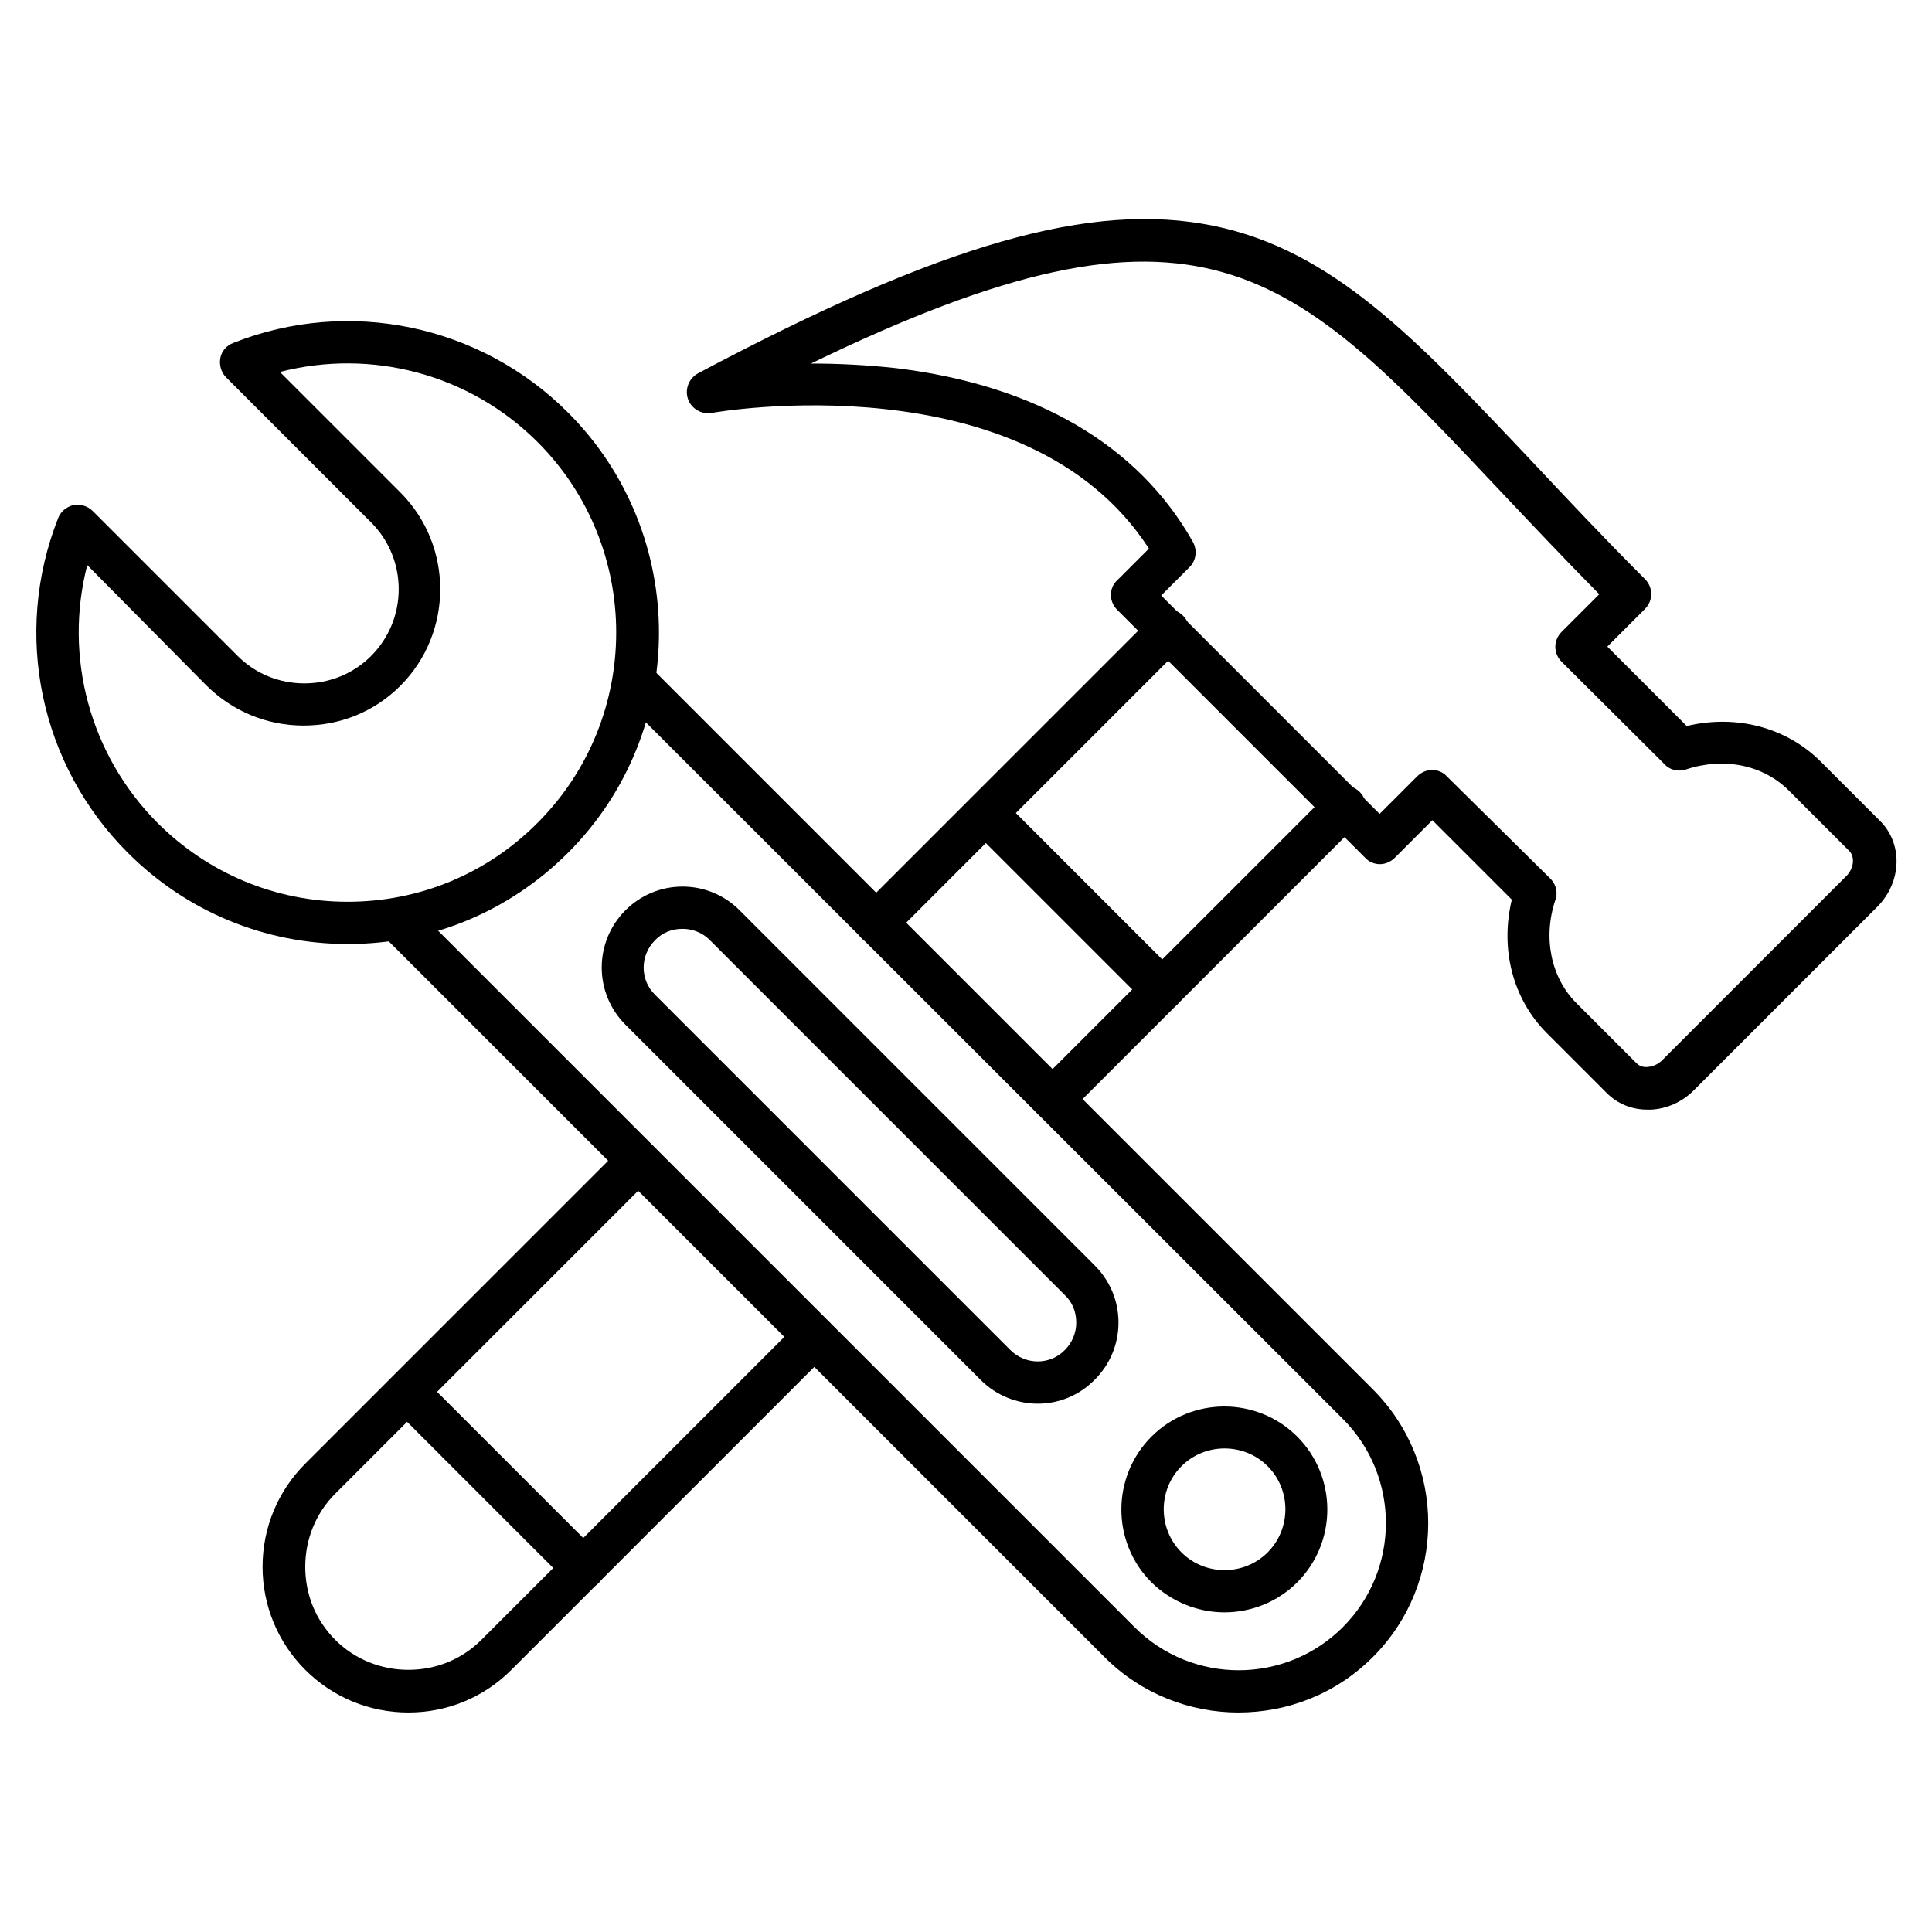
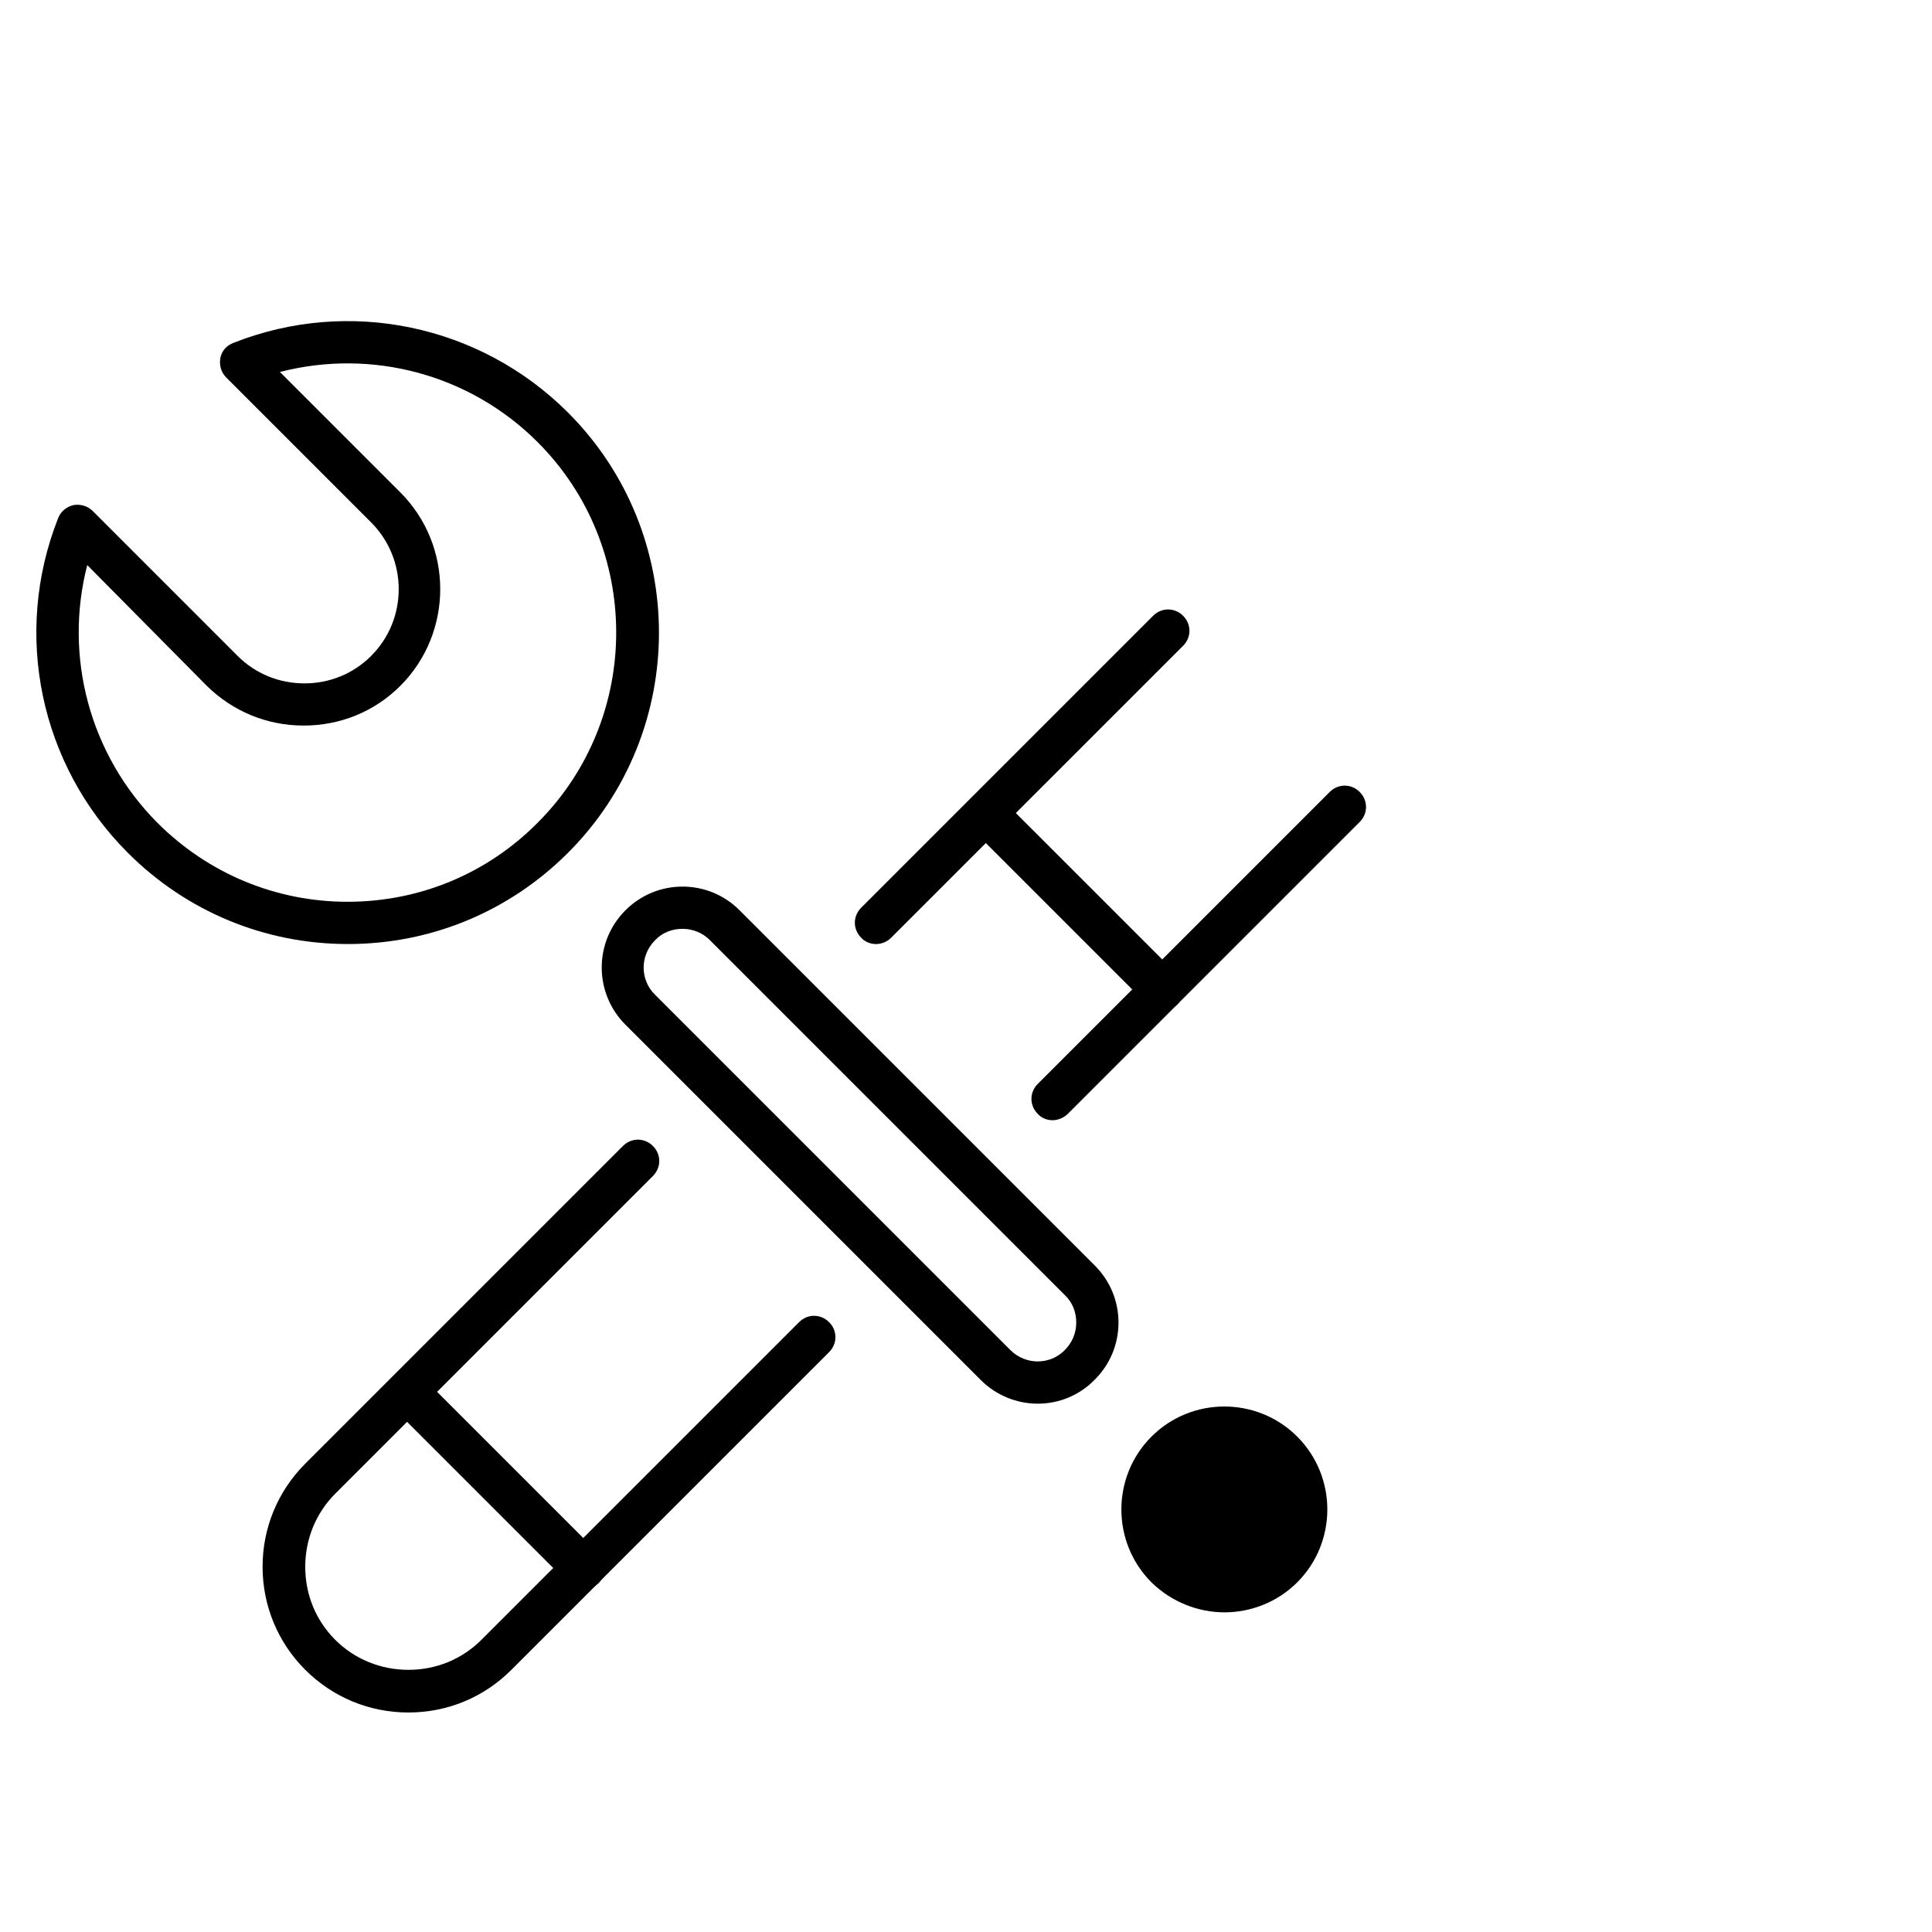
<svg xmlns="http://www.w3.org/2000/svg" fill="#000000" width="800px" height="800px" version="1.1" viewBox="144 144 512 512">
  <g>
    <path d="m252.21 597.83c-10.301 0-20.039-4.031-27.316-11.309-7.277-7.277-11.309-17.016-11.309-27.316s4.031-20.039 11.309-27.316l84.191-84.191c2.238-2.238 5.711-2.238 7.949 0 2.238 2.238 2.238 5.711 0 7.949l-84.191 84.191c-5.148 5.148-7.949 12.09-7.949 19.367 0 7.391 2.801 14.219 7.949 19.367 5.148 5.148 12.09 7.949 19.367 7.949 7.391 0 14.219-2.801 19.367-7.949l84.191-84.191c2.238-2.238 5.711-2.238 7.949 0 2.238 2.238 2.238 5.711 0 7.949l-84.191 84.191c-7.277 7.277-16.906 11.309-27.316 11.309zm170.73-156.96c-1.457 0-2.91-0.559-3.918-1.68-2.238-2.238-2.238-5.711 0-7.949l77.363-77.363c2.238-2.238 5.711-2.238 7.949 0 2.238 2.238 2.238 5.711 0 7.949l-77.477 77.477c-1.117 1.008-2.574 1.566-3.918 1.566zm-46.797-46.688c-1.457 0-2.91-0.559-3.918-1.68-2.238-2.238-2.238-5.711 0-7.949l77.363-77.363c2.238-2.238 5.711-2.238 7.949 0 2.238 2.238 2.238 5.711 0 7.949l-77.363 77.363c-1.121 1.121-2.578 1.68-4.031 1.68z" />
-     <path d="m580.47 438.06c-4.031 0-7.836-1.566-10.637-4.367l-15.898-15.898c-9.07-9.07-12.426-22.281-9.293-35.379l-21.047-21.047-9.965 9.965c-1.008 1.008-2.465 1.68-3.918 1.68-1.457 0-2.91-0.559-3.918-1.68l-65.719-65.719c-1.008-1.008-1.68-2.465-1.68-3.918 0-1.457 0.559-2.91 1.68-3.918l8.398-8.398c-32.578-50.383-114.98-36.164-115.88-35.938-2.688 0.449-5.375-1.121-6.269-3.695s0.223-5.484 2.688-6.828c64.711-34.371 104.23-45.68 136.59-39.074 31.684 6.492 53.738 30.004 84.418 62.473 8.844 9.406 18.809 20.039 29.895 31.125 2.238 2.238 2.238 5.711 0 7.949l-9.965 9.965 21.047 21.047c13.098-3.137 26.309 0.336 35.379 9.293l15.898 15.898c6.047 6.047 5.711 16.121-0.672 22.617l-48.812 48.812c-3.023 3.023-7.055 4.812-11.195 5.039-0.566-0.004-0.793-0.004-1.129-0.004zm-25.75-61.352c1.566 1.457 2.238 3.695 1.457 5.82-3.359 10.078-1.121 20.602 5.598 27.316l15.898 15.898c1.008 1.008 2.238 1.121 3.023 1.008 1.344-0.113 2.688-0.672 3.805-1.793l48.812-48.812c2.016-2.016 2.352-5.148 0.672-6.719l-15.898-15.898c-6.828-6.828-17.242-8.957-27.316-5.598-2.129 0.672-4.367 0.113-5.82-1.566l-27.094-26.977c-2.238-2.238-2.238-5.711 0-7.949l9.965-9.965c-9.629-9.742-18.359-19.031-26.199-27.316-55.754-59.227-79.152-84.082-182.71-33.812 6.828 0 14.555 0.336 22.617 1.23 36.945 4.477 64.152 20.375 78.594 46.016 1.23 2.238 0.895 4.926-0.895 6.719l-7.5 7.5 57.883 57.883 9.965-9.965c1.008-1.008 2.465-1.68 3.918-1.68 1.457 0 2.91 0.559 3.918 1.68z" />
    <path d="m451.95 411.87c-1.457 0-2.91-0.559-3.918-1.68l-46.688-46.688c-2.238-2.238-2.238-5.711 0-7.949 2.238-2.238 5.711-2.238 7.949 0l46.688 46.688c2.238 2.238 2.238 5.711 0 7.949-1.117 1.117-2.574 1.68-4.031 1.68z" />
    <path d="m298.57 565.25c-1.457 0-2.91-0.559-3.918-1.68l-46.688-46.688c-2.238-2.238-2.238-5.711 0-7.949 2.238-2.238 5.711-2.238 7.949 0l46.688 46.688c2.238 2.238 2.238 5.711 0 7.949-1.234 1.121-2.688 1.68-4.031 1.68z" />
    <path d="m236.2 394.18c-22.055 0-42.77-8.621-58.328-24.184-23.289-23.285-30.566-57.992-18.473-88.668 0.672-1.793 2.238-3.023 4.031-3.469 1.902-0.336 3.805 0.223 5.148 1.566l38.402 38.402c4.703 4.703 10.973 7.277 17.688 7.277 6.719 0 12.988-2.574 17.688-7.277 9.742-9.742 9.742-25.637 0-35.379l-38.398-38.402c-1.344-1.344-1.902-3.246-1.566-5.148 0.336-1.902 1.68-3.359 3.469-4.031 30.566-12.094 65.383-4.816 88.672 18.469 32.133 32.133 32.133 84.527 0 116.66-15.562 15.562-36.273 24.184-58.332 24.184zm-69.078-100.43c-6.269 24.293 0.672 50.27 18.586 68.293 13.434 13.434 31.348 20.938 50.383 20.938 19.031 0 36.945-7.391 50.383-20.938 27.766-27.766 27.766-73.109 0-100.88-18.023-18.023-44-24.855-68.293-18.586l31.906 31.906c14.105 14.105 14.105 37.172 0 51.277-6.828 6.828-15.898 10.523-25.637 10.523-9.742 0-18.809-3.805-25.637-10.523z" />
-     <path d="m472.21 597.83c-12.875 0-25.75-4.926-35.492-14.668l-190.66-190.66c-2.238-2.238-2.238-5.711 0-7.949 2.238-2.238 5.711-2.238 7.949 0l190.66 190.66c15.227 15.227 39.969 15.227 55.195 0 15.227-15.227 15.227-39.969 0-55.195l-190.67-190.55c-2.238-2.238-2.238-5.711 0-7.949s5.711-2.238 7.949 0l190.66 190.66c19.594 19.594 19.594 51.387 0 70.98-9.852 9.852-22.727 14.668-35.602 14.668z" />
-     <path d="m468.52 571.29c-6.941 0-13.996-2.688-19.367-7.949-10.637-10.637-10.637-27.988 0-38.625 10.637-10.637 27.988-10.637 38.625 0 10.637 10.637 10.637 27.988 0 38.625-5.262 5.262-12.316 7.949-19.258 7.949zm0-43.438c-4.141 0-8.285 1.566-11.418 4.703-6.269 6.269-6.269 16.57 0 22.84 6.269 6.269 16.57 6.269 22.84 0 6.269-6.269 6.269-16.57 0-22.84-3.137-3.137-7.277-4.703-11.422-4.703z" />
+     <path d="m468.52 571.29c-6.941 0-13.996-2.688-19.367-7.949-10.637-10.637-10.637-27.988 0-38.625 10.637-10.637 27.988-10.637 38.625 0 10.637 10.637 10.637 27.988 0 38.625-5.262 5.262-12.316 7.949-19.258 7.949zm0-43.438z" />
    <path d="m419.03 515.99c-5.484 0-10.973-2.129-15.113-6.269l-94.156-94.156c-8.398-8.398-8.398-21.945 0-30.34 4.031-4.031 9.406-6.269 15.113-6.269 5.711 0 11.082 2.238 15.113 6.269l94.156 94.156c4.031 4.031 6.269 9.406 6.269 15.113 0 5.711-2.238 11.082-6.269 15.113-4.141 4.254-9.629 6.383-15.113 6.383zm-94.156-125.84c-2.801 0-5.375 1.008-7.277 3.023-4.031 4.031-4.031 10.523 0 14.441l94.156 94.156c4.031 4.031 10.523 4.031 14.441 0 1.902-1.902 3.023-4.477 3.023-7.277s-1.008-5.375-3.023-7.277l-94.156-94.156c-1.789-1.789-4.363-2.91-7.164-2.91z" />
  </g>
</svg>